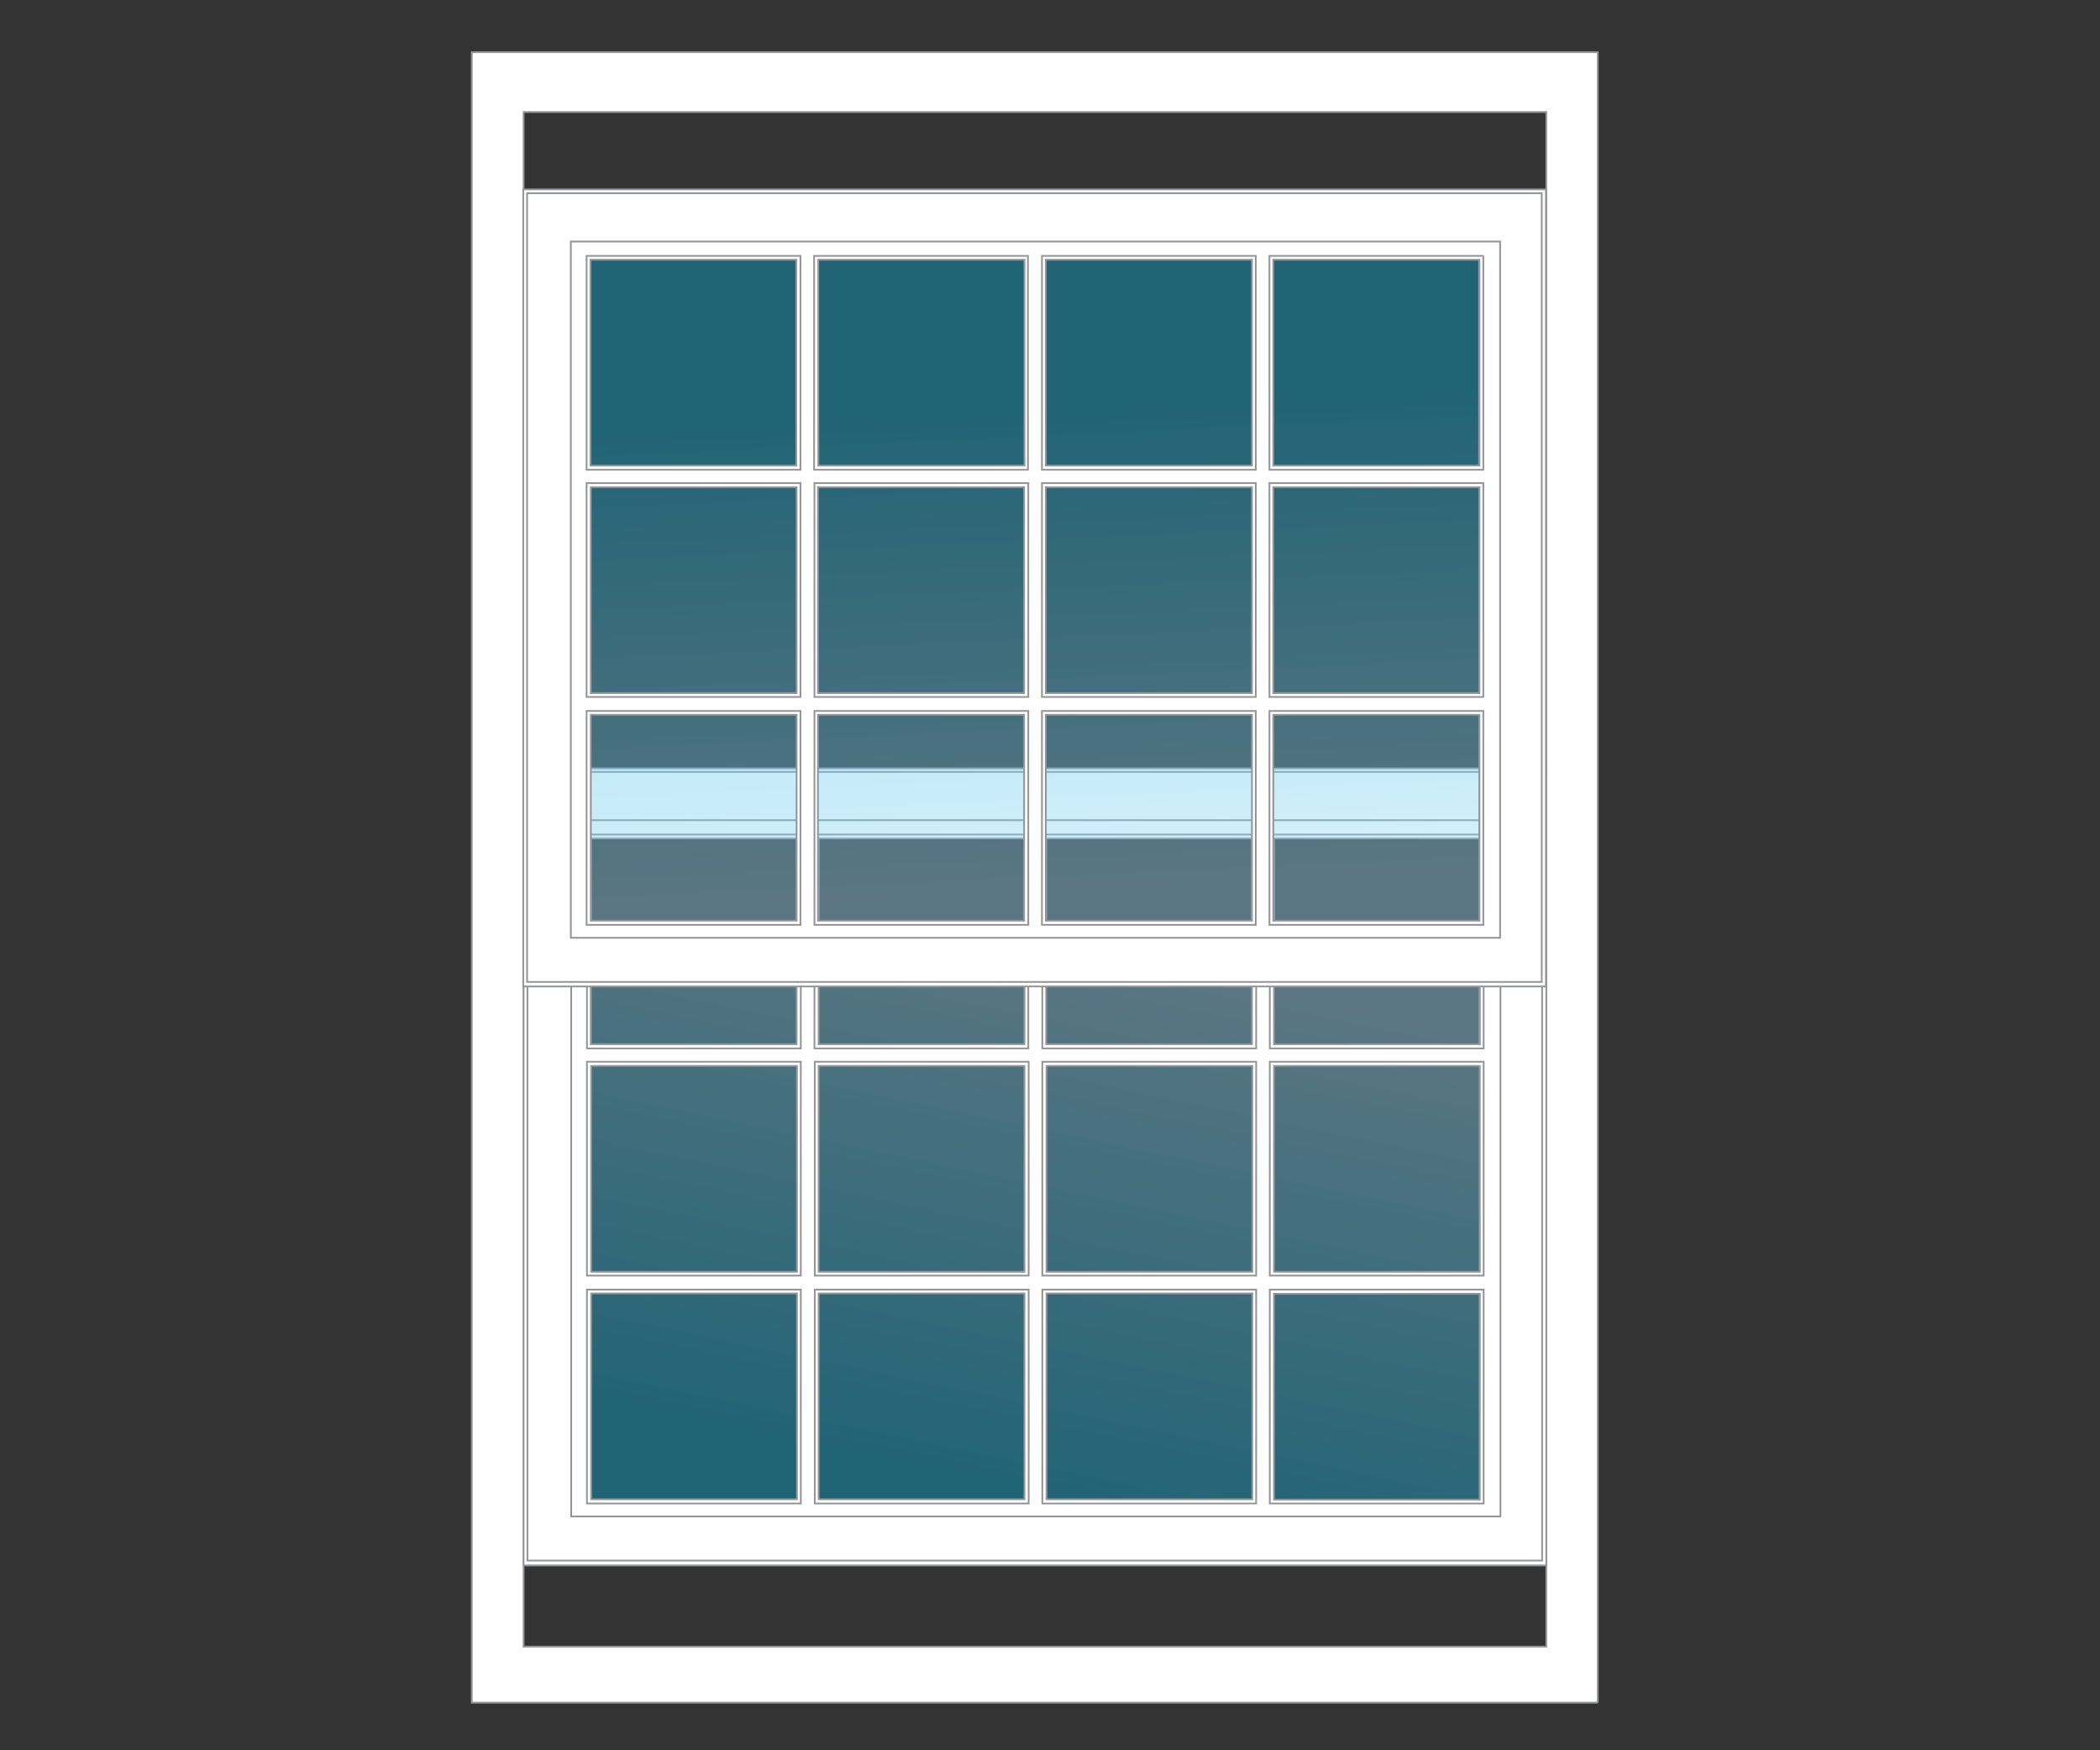
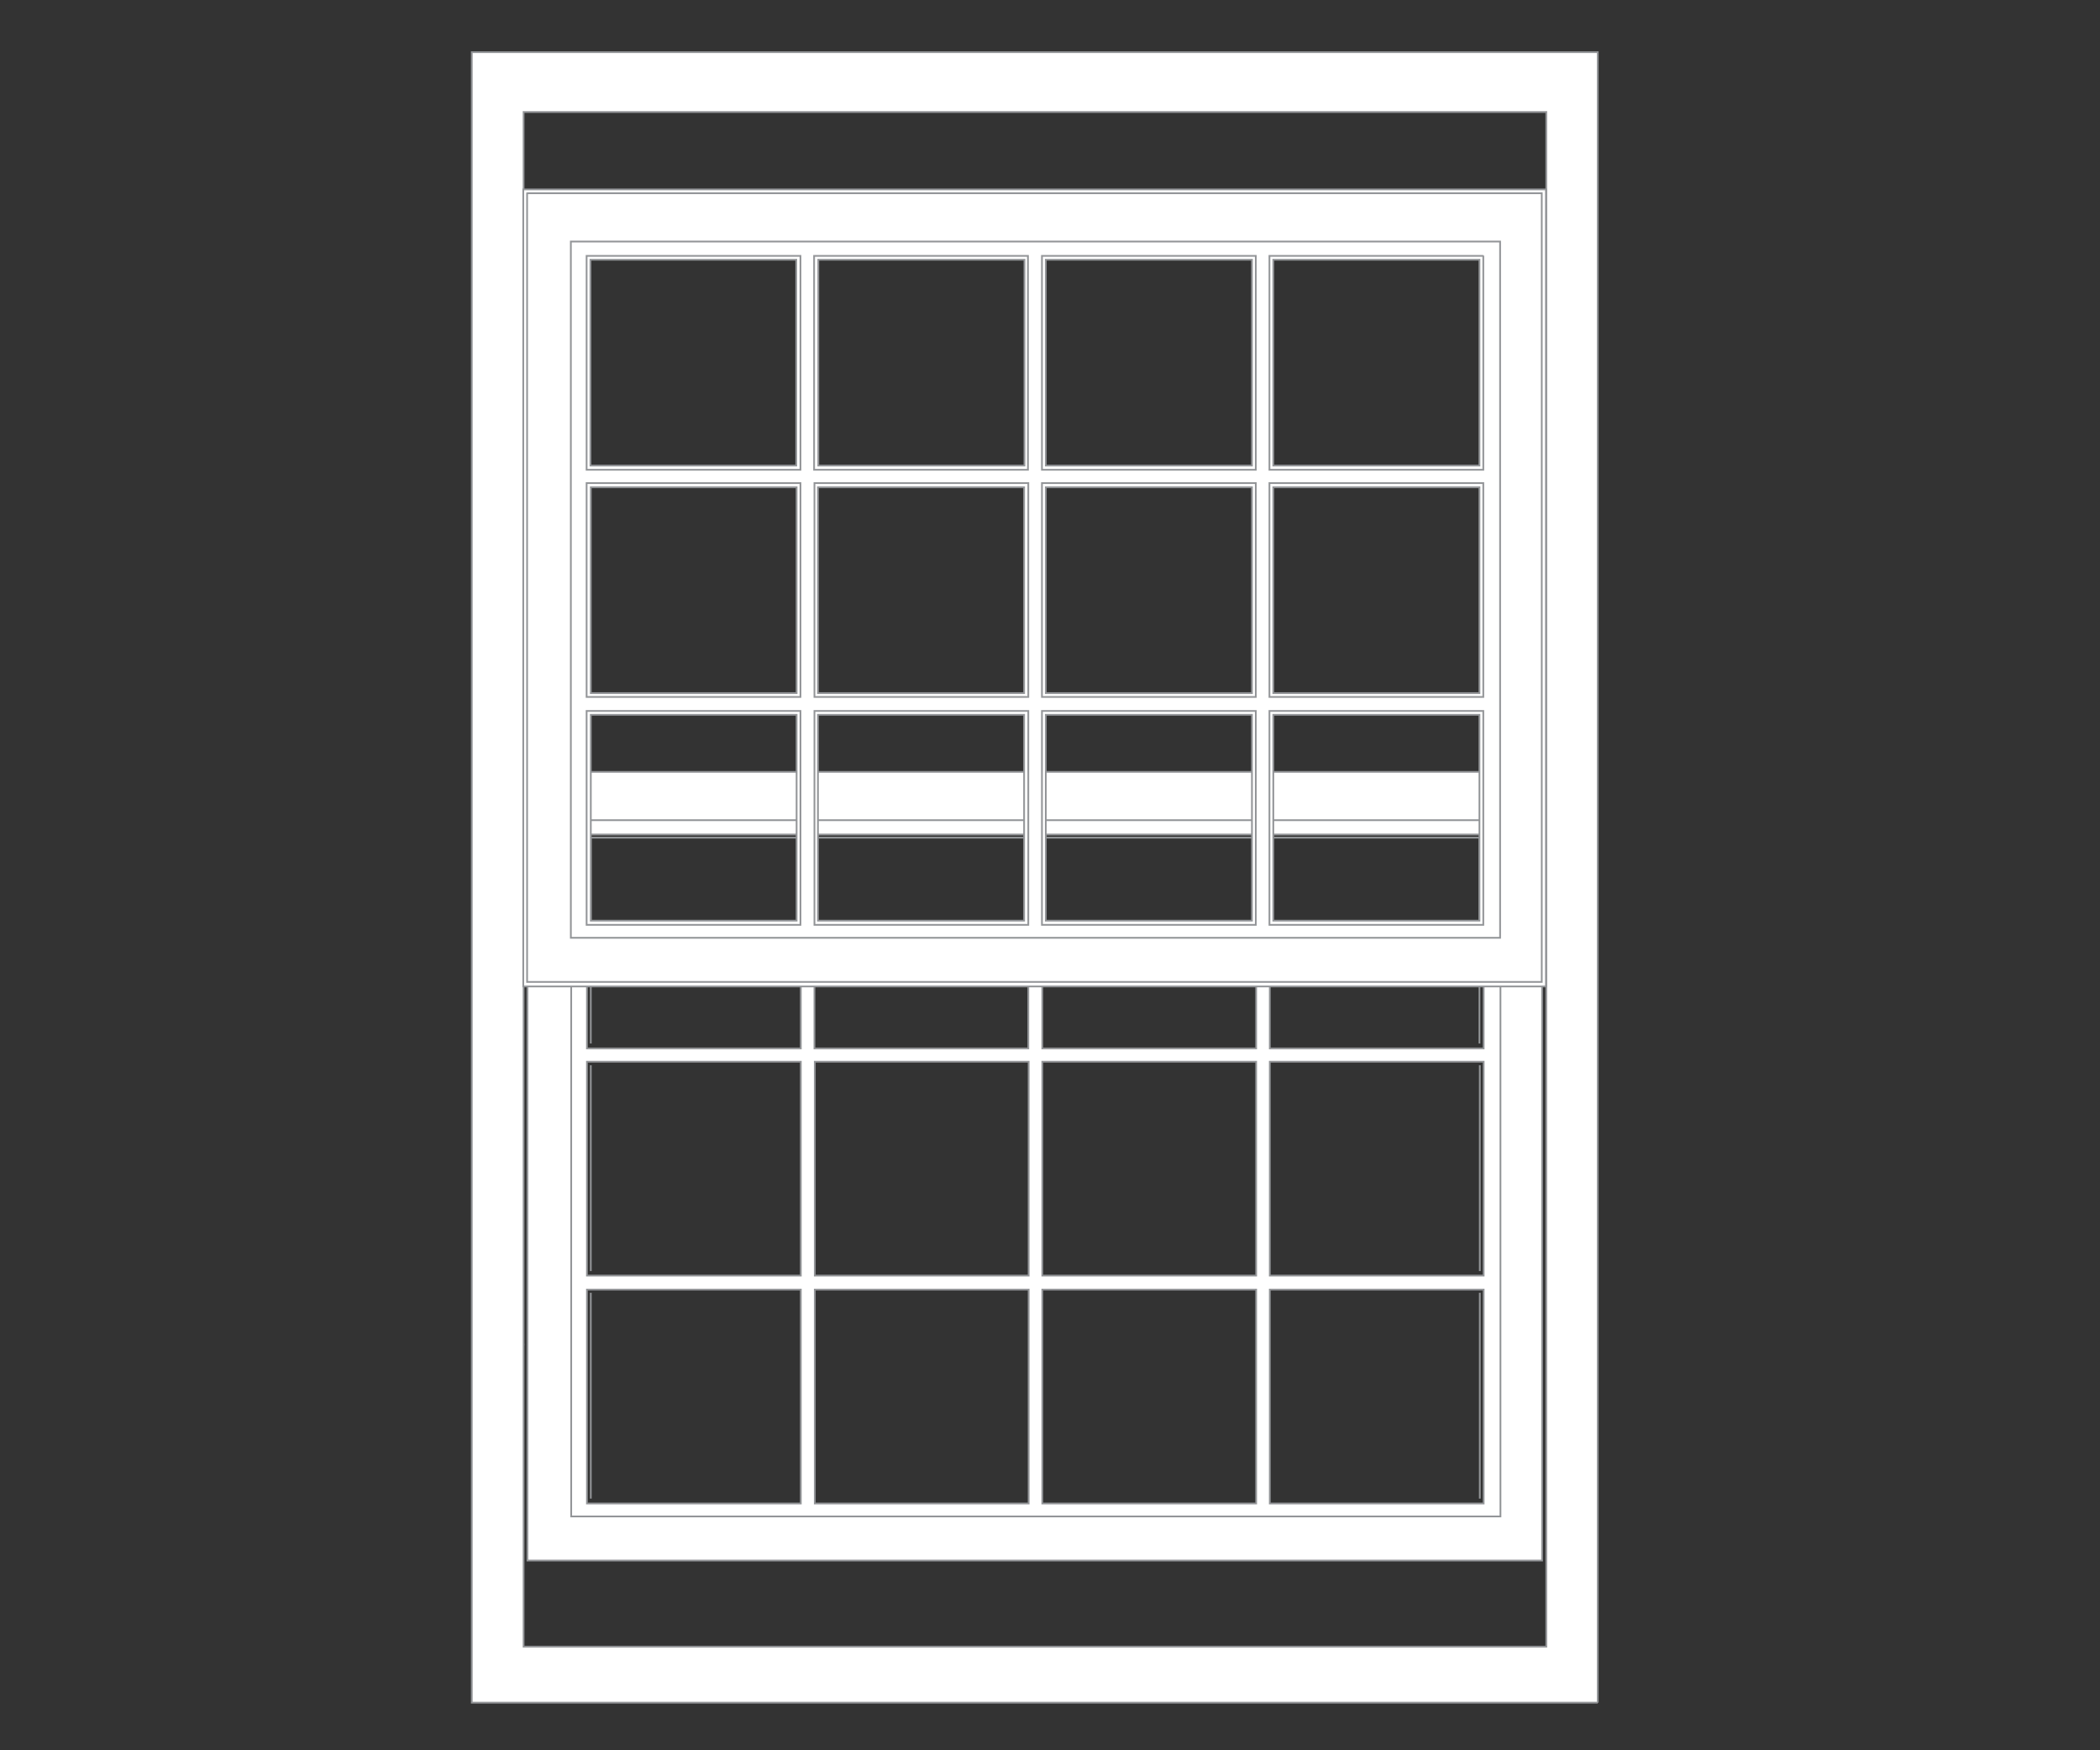
<svg xmlns="http://www.w3.org/2000/svg" xmlns:xlink="http://www.w3.org/1999/xlink" id="Layer_1" version="1.1" viewBox="0 0 600 500">
  <rect x="0" y="0" width="600" height="500" fill="#333333" stroke="none" />
  <defs>
    <style>
      .st0 {
        stroke-miterlimit: 10;
      }

      .st0, .st1 {
        fill: #fff;
      }

      .st0, .st1, .st2 {
        stroke: #939598;
        stroke-width: .5px;
      }

      .st3 {
        fill: url(#linear-gradient);
      }

      .st3, .st4 {
        isolation: isolate;
        opacity: .4;
      }

      .st4 {
        fill: url(#linear-gradient1);
      }

      .st2 {
        fill: none;
      }
    </style>
    <linearGradient id="linear-gradient" x1="-12.5" y1="382" x2="19.6" y2="228" gradientTransform="translate(299 656) rotate(-180)" gradientUnits="userSpaceOnUse">
      <stop offset="0" stop-color="#95d9f8" />
      <stop offset="1" stop-color="#00aad7" />
    </linearGradient>
    <linearGradient id="linear-gradient1" x1="-5.5" y1="403.6" x2=".9" y2="542.7" xlink:href="#linear-gradient" />
  </defs>
-   <polygon class="st3" points="434.2 432.1 433.4 278.6 155.6 274.9 158.6 432.9 434.2 432.1" />
  <path class="st1" d="M456.5,486.4V14.9s-321.7,0-321.7,0v471.5s321.7,0,321.7,0ZM149.6,32.9v-.9h292.2v438.4s-292.2,0-292.2,0V32.9Z" />
  <g>
    <path class="st2" d="M168.8,363.1v-58.8M168.8,298.1v-58.8h58.8M168.8,428.1v-58.8M233.9,239.3h58.8M298.9,239.3h58.8M422.8,369.3v58.8M422.8,304.3v58.8M363.9,239.3h58.8v58.8" />
    <path class="st0" d="M149.8,384.1h-.1.1Z" />
-     <path class="st0" d="M441.8,447.1v-227.6s-292.2,0-292.2,0v.9h0v226.8s292.2,0,292.2,0ZM227.7,304.5v58.8h-58.8v-58.8h58.8ZM168.8,298.3v-58.8h58.8v58.8h-58.8ZM227.7,369.5v58.8h-58.8v-58.8h58.8ZM292.7,304.5v58.8h-58.8v-58.8h58.8ZM233.9,298.3v-58.8h58.8v58.8h-58.8ZM292.7,369.5v58.8h-58.8v-58.8h58.8ZM357.8,304.5v58.8h-58.8v-58.8h58.8ZM298.9,298.3v-58.8h58.8v58.8h-58.8ZM357.8,369.5v58.8h-58.8v-58.8h58.8ZM422.8,428.4h-58.8v-58.8h58.8v58.8ZM422.8,363.3h-58.8v-58.8h58.8v58.8ZM422.8,298.3h-58.8v-58.8h58.8v58.8Z" />
    <path class="st0" d="M440.6,445.8v-225.3s-289.9,0-289.9,0v-.2s0,225.5,0,225.5h289.9ZM423.9,238.3v60s0,1.2,0,1.2h-61.1v-61.1h61.1ZM167.7,299.5v-61.1h61.1v61.1h-61.1ZM232.7,299.5v-61.1h61.1v61.1h-61.1ZM297.8,299.5v-61.1h61.1v61.1h-61.1ZM423.9,303.3v60s0,1.1,0,1.1h-61.1v-61.1h61.1ZM228.8,303.3v61.1h-61.1v-61.1h61.1ZM293.9,303.3v61.1h-61.1v-61.1h61.1ZM358.9,303.3v61.1h-61.1v-61.1h61.1ZM228.8,368.4v61.1h-61.1v-61.1h61.1ZM293.9,368.4v61.1h-61.1v-61.1h61.1ZM358.9,368.4v61.1h-61.1v-61.1h61.1ZM423.9,368.4v60s0,1.1,0,1.1h-61.1v-61.1h61.1Z" />
    <rect class="st2" x="163.2" y="234.3" width="265.5" height="198.9" />
  </g>
-   <polygon class="st4" points="438.6 269.5 437.9 60.6 160.1 56.9 163.1 270.2 438.6 269.5" />
  <g>
-     <path class="st2" d="M168.7,197.8v-58.8M168.7,132.8v-58.9h58.8M168.7,262.8v-58.8M233.8,73.9h58.8M298.8,73.9h58.8M422.7,204v58.8M422.7,138.9v58.8M363.8,73.9h58.8v58.9" />
    <path class="st0" d="M149.7,218.8h-.1.1Z" />
    <path class="st0" d="M441.7,281.7V54.1s-292.2,0-292.2,0v.9h0v226.8s292.2,0,292.2,0ZM227.6,139.2v58.8h-58.8v-58.8h58.8ZM168.7,133v-58.8h58.8v58.8h-58.8ZM227.6,204.2v58.8h-58.8v-58.8h58.8ZM292.6,139.2v58.8h-58.9v-58.8h58.9ZM233.8,133v-58.8h58.9v58.8h-58.9ZM292.6,204.2v58.8h-58.9v-58.8h58.9ZM357.7,139.2v58.8h-58.9v-58.8h58.9ZM298.8,133v-58.8h58.9v58.8h-58.9ZM357.7,204.2v58.8h-58.9v-58.8h58.9ZM422.7,263h-58.9v-58.8h58.9v58.8ZM422.7,198h-58.9v-58.8h58.9v58.8ZM422.7,133h-58.9v-58.8h58.9v58.8Z" />
    <path class="st0" d="M440.5,280.5V55.2s-289.9,0-289.9,0v-.2s0,225.5,0,225.5h289.9ZM423.8,73v60s0,1.2,0,1.2h-61.1v-61.1h61.1ZM167.6,134.2v-61.1h61.1v61.1h-61.1ZM232.6,134.2v-61.1h61.1v61.1h-61.1ZM297.7,134.2v-61.1h61.1v61.1h-61.1ZM423.8,138v60s0,1.1,0,1.1h-61.1v-61.1h61.1ZM228.7,138v61.1h-61.1v-61.1h61.1ZM293.8,138v61.1h-61.1v-61.1h61.1ZM358.8,138v61.1h-61.1v-61.1h61.1ZM228.7,203.1v61.1h-61.1v-61.1h61.1ZM293.8,203.1v61.1h-61.1v-61.1h61.1ZM358.8,203.1v61.1h-61.1v-61.1h61.1ZM423.8,203.1v60s0,1.1,0,1.1h-61.1v-61.1h61.1Z" />
    <rect class="st2" x="163.1" y="69" width="265.5" height="198.9" />
  </g>
</svg>